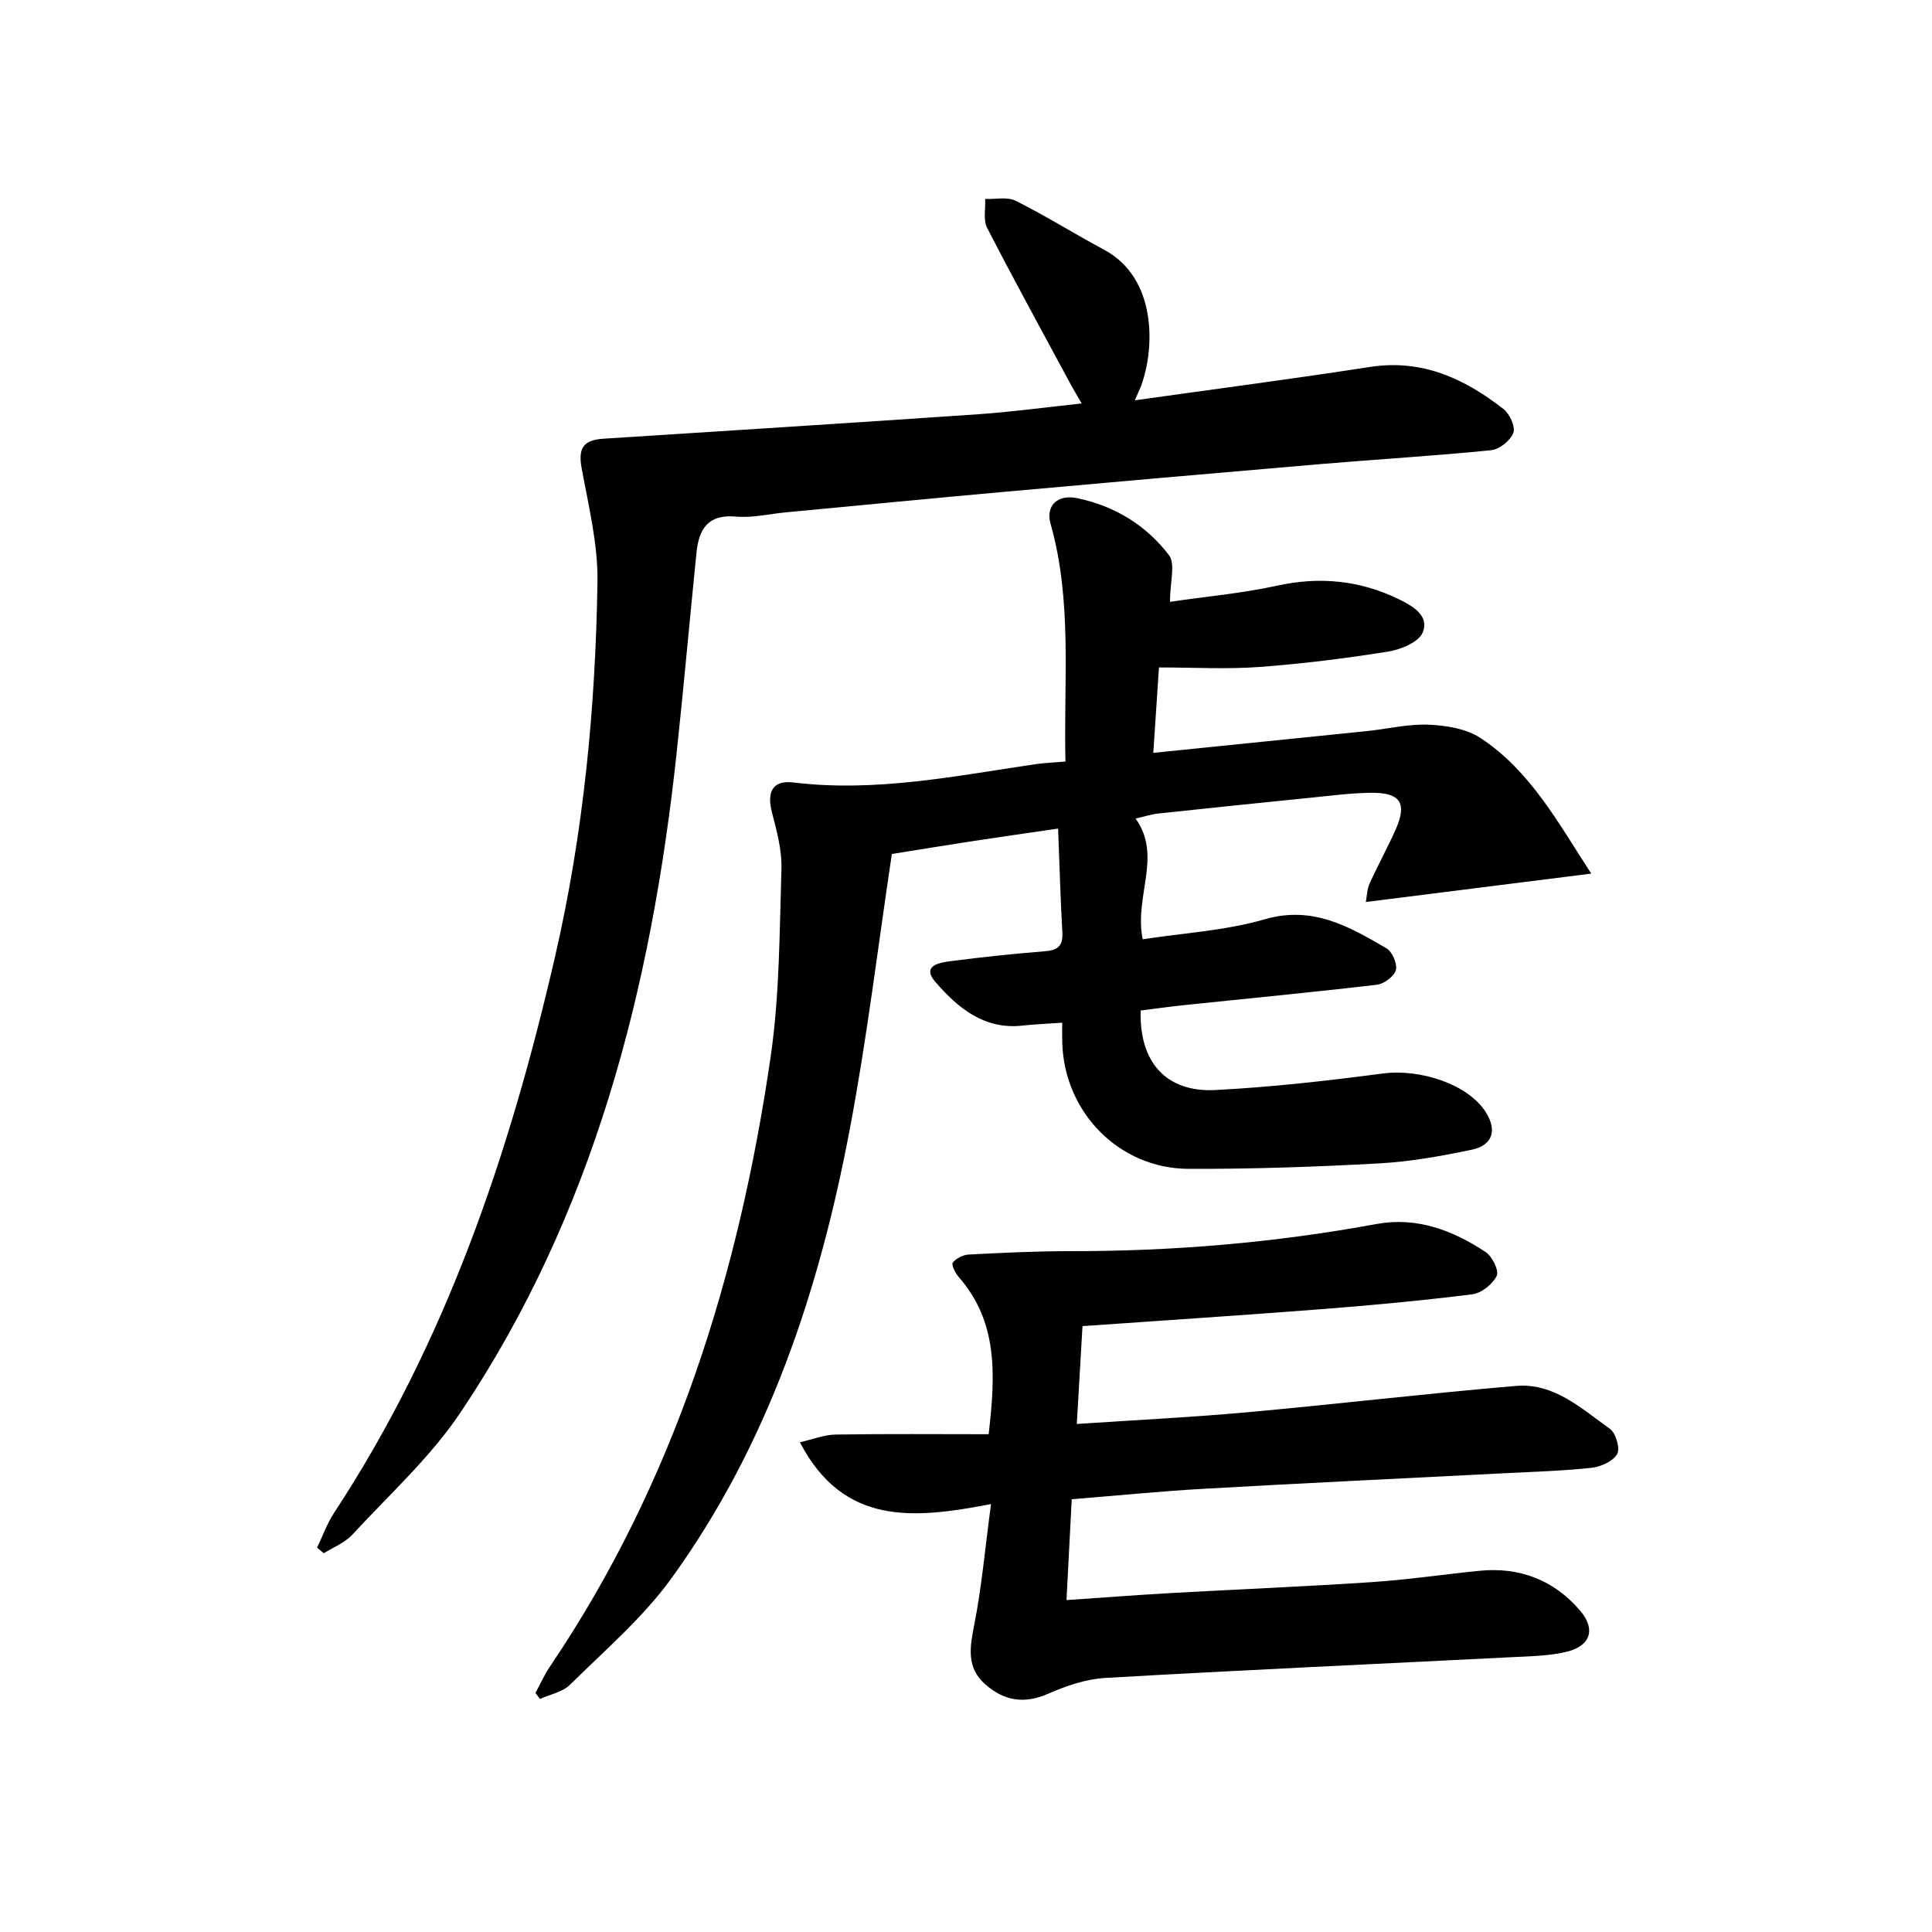
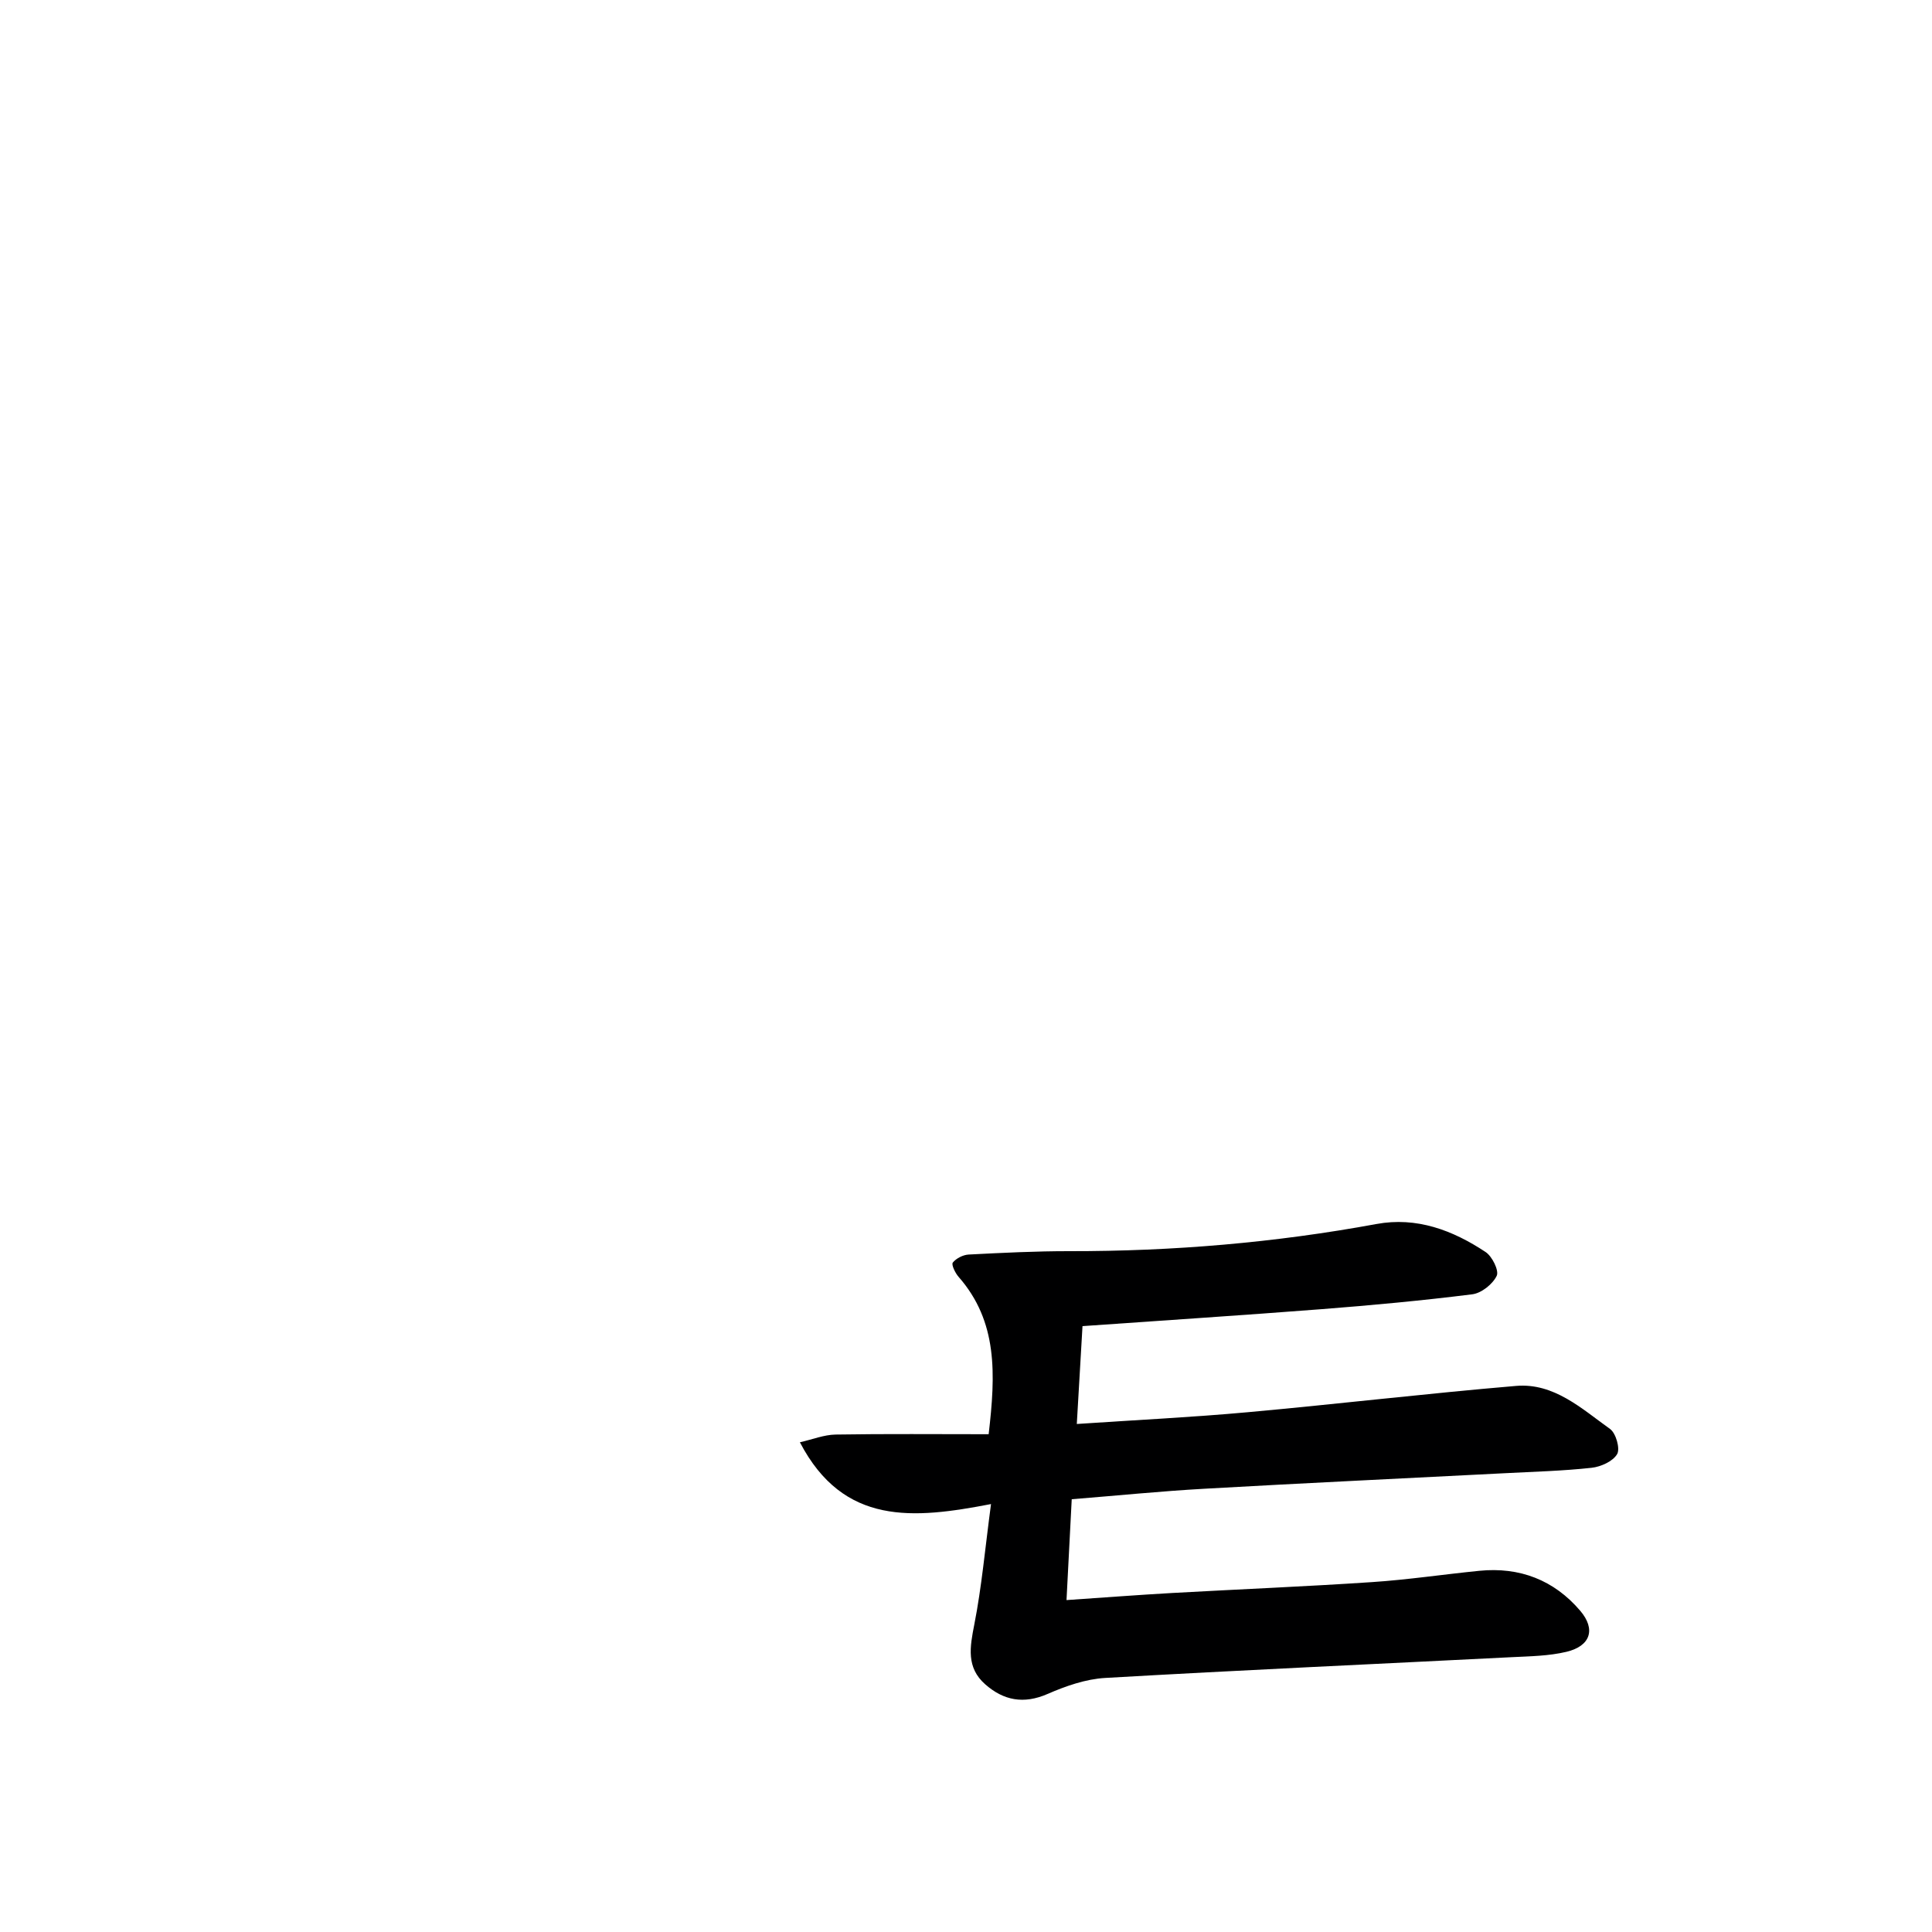
<svg xmlns="http://www.w3.org/2000/svg" enable-background="new 0 0 400 400" viewBox="0 0 400 400">
  <g fill="#000001">
-     <path d="m220.59 157.67c-.4-16.67 1.48-33.15-3.1-49.29-.99-3.48 1.27-6.09 5.44-5.25 7.72 1.55 14.36 5.59 19.09 11.8 1.39 1.82.21 5.6.21 9.67 7.6-1.11 15-1.77 22.21-3.35 8.83-1.93 17.14-1.1 25.19 2.82 2.91 1.42 6.37 3.44 4.91 6.91-.84 1.99-4.51 3.5-7.12 3.92-8.85 1.41-17.77 2.53-26.7 3.19-6.64.49-13.35.1-20.77.1-.34 5.12-.74 11.17-1.17 17.68 15.21-1.55 29.69-3.01 44.17-4.5 4.3-.44 8.6-1.51 12.86-1.33 3.65.16 7.81.84 10.75 2.78 10.39 6.88 16.11 17.65 22.89 28.05-16.05 2.02-31.03 3.91-46.67 5.88.24-1.27.25-2.68.79-3.85 1.71-3.77 3.72-7.41 5.4-11.19 2.39-5.4 1-7.61-5-7.57-4.14.03-8.28.59-12.42 1-10.58 1.06-21.16 2.16-31.73 3.29-1.44.15-2.84.62-4.71 1.04 5.6 7.85-.34 16 1.47 25 8.45-1.31 17.13-1.78 25.26-4.14 9.94-2.88 17.47 1.5 25.2 6 1.21.7 2.3 3.23 1.96 4.51-.35 1.3-2.44 2.86-3.93 3.04-13.19 1.55-26.42 2.81-39.63 4.19-3.11.32-6.22.76-9.27 1.14-.35 10.66 5.25 17 15.47 16.47 11.57-.6 23.13-1.91 34.62-3.42 7.84-1.03 17.68 2.24 21.33 7.96 2.4 3.76 1.49 6.9-2.9 7.82-6.32 1.32-12.74 2.48-19.17 2.83-13.12.72-26.27 1.17-39.4 1.13-14.39-.04-25.74-11.65-26.19-26.04-.04-1.3-.01-2.59-.01-4.22-3.03.22-5.64.31-8.23.6-7.94.88-13.36-3.67-17.98-8.98-2.99-3.43.75-4.06 3.11-4.36 6.43-.83 12.87-1.53 19.33-2.03 2.63-.21 3.96-.92 3.8-3.83-.39-6.93-.58-13.87-.88-21.59-6.27.92-11.78 1.69-17.27 2.53-5.4.82-10.79 1.71-17.15 2.73-2.84 18.88-5.12 37.97-8.68 56.81-6.3 33.39-16.84 65.35-36.99 93.2-5.89 8.13-13.76 14.86-20.97 21.99-1.54 1.52-4.12 1.99-6.22 2.94-.31-.41-.62-.82-.93-1.24.99-1.83 1.84-3.75 3-5.47 25.85-38.25 39.13-81.13 45.7-126.28 1.86-12.78 1.82-25.86 2.23-38.82.12-3.87-.95-7.86-1.95-11.67-1.14-4.35.14-6.79 4.42-6.27 17.1 2.09 33.73-1.39 50.45-3.83 1.66-.22 3.33-.28 5.88-.5z" />
-     <path d="m234.95 82.88c16.87-2.37 32.82-4.45 48.71-6.91 10.77-1.67 19.55 2.42 27.63 8.72 1.28 1 2.5 3.69 2.03 4.93-.61 1.6-2.88 3.42-4.59 3.59-11.73 1.18-23.52 1.87-35.27 2.87-21.85 1.86-43.7 3.78-65.55 5.75-15.06 1.35-30.11 2.82-45.16 4.24-3.47.33-6.99 1.19-10.41.88-5.82-.52-7.65 2.65-8.14 7.48-1.41 13.88-2.64 27.78-4.13 41.65-5.25 48.6-17.11 95.15-44.7 136.32-6.23 9.3-14.78 17.05-22.44 25.35-1.54 1.67-3.91 2.58-5.89 3.84-.46-.39-.93-.78-1.39-1.17 1.16-2.4 2.05-4.98 3.51-7.19 23.16-35.25 36.37-74.43 45.75-115.14 5.89-25.53 8.39-51.49 8.79-77.6.12-7.82-1.84-15.72-3.27-23.51-.75-4.1.23-5.88 4.52-6.15 25.88-1.66 51.76-3.29 77.62-5.07 6.95-.48 13.87-1.43 21.39-2.23-.81-1.39-1.54-2.58-2.2-3.8-5.84-10.83-11.76-21.62-17.39-32.56-.84-1.63-.3-3.97-.4-5.98 2.13.09 4.59-.49 6.32.38 6.23 3.12 12.15 6.84 18.29 10.13 10.93 5.84 10.58 20.3 7.66 28.24-.3.75-.66 1.47-1.29 2.94z" />
    <path d="m205.18 311.4c-16.04 3.09-30.53 4.53-39.57-12.79 2.63-.6 5-1.56 7.38-1.6 10.45-.17 20.91-.07 31.7-.07 1.45-12.46 1.91-23.32-6.24-32.6-.69-.79-1.52-2.52-1.18-2.94.71-.88 2.12-1.6 3.28-1.66 6.97-.36 13.95-.71 20.92-.7 21.34.03 42.5-1.75 63.5-5.62 8.34-1.54 15.81 1.29 22.61 5.8 1.36.9 2.81 3.84 2.3 4.92-.83 1.73-3.16 3.59-5.05 3.83-10.37 1.3-20.8 2.27-31.23 3.08-16.38 1.27-32.77 2.33-49.48 3.51-.39 6.67-.77 13.22-1.18 20.26 12.33-.83 23.9-1.39 35.43-2.44 18.51-1.68 36.98-3.87 55.5-5.44 7.87-.67 13.59 4.71 19.47 8.91 1.22.87 2.13 4.08 1.47 5.21-.88 1.5-3.37 2.62-5.28 2.83-5.94.65-11.94.81-17.92 1.12-20.76 1.07-41.53 2.04-62.29 3.22-8.93.5-17.84 1.4-27.43 2.17-.35 6.74-.68 13.29-1.08 20.88 7.79-.53 14.84-1.07 21.89-1.47 13.77-.77 27.56-1.33 41.33-2.25 7.43-.49 14.81-1.6 22.23-2.34 8.37-.84 15.48 1.91 20.9 8.26 3.29 3.86 2.13 7.32-2.84 8.51-3.66.87-7.54.92-11.33 1.11-28.06 1.42-56.13 2.68-84.17 4.3-4.04.23-8.18 1.68-11.94 3.32-4.94 2.15-9.1 1.35-12.9-2-3.95-3.47-3.18-7.72-2.26-12.39 1.53-7.77 2.22-15.67 3.46-24.93z" />
  </g>
</svg>